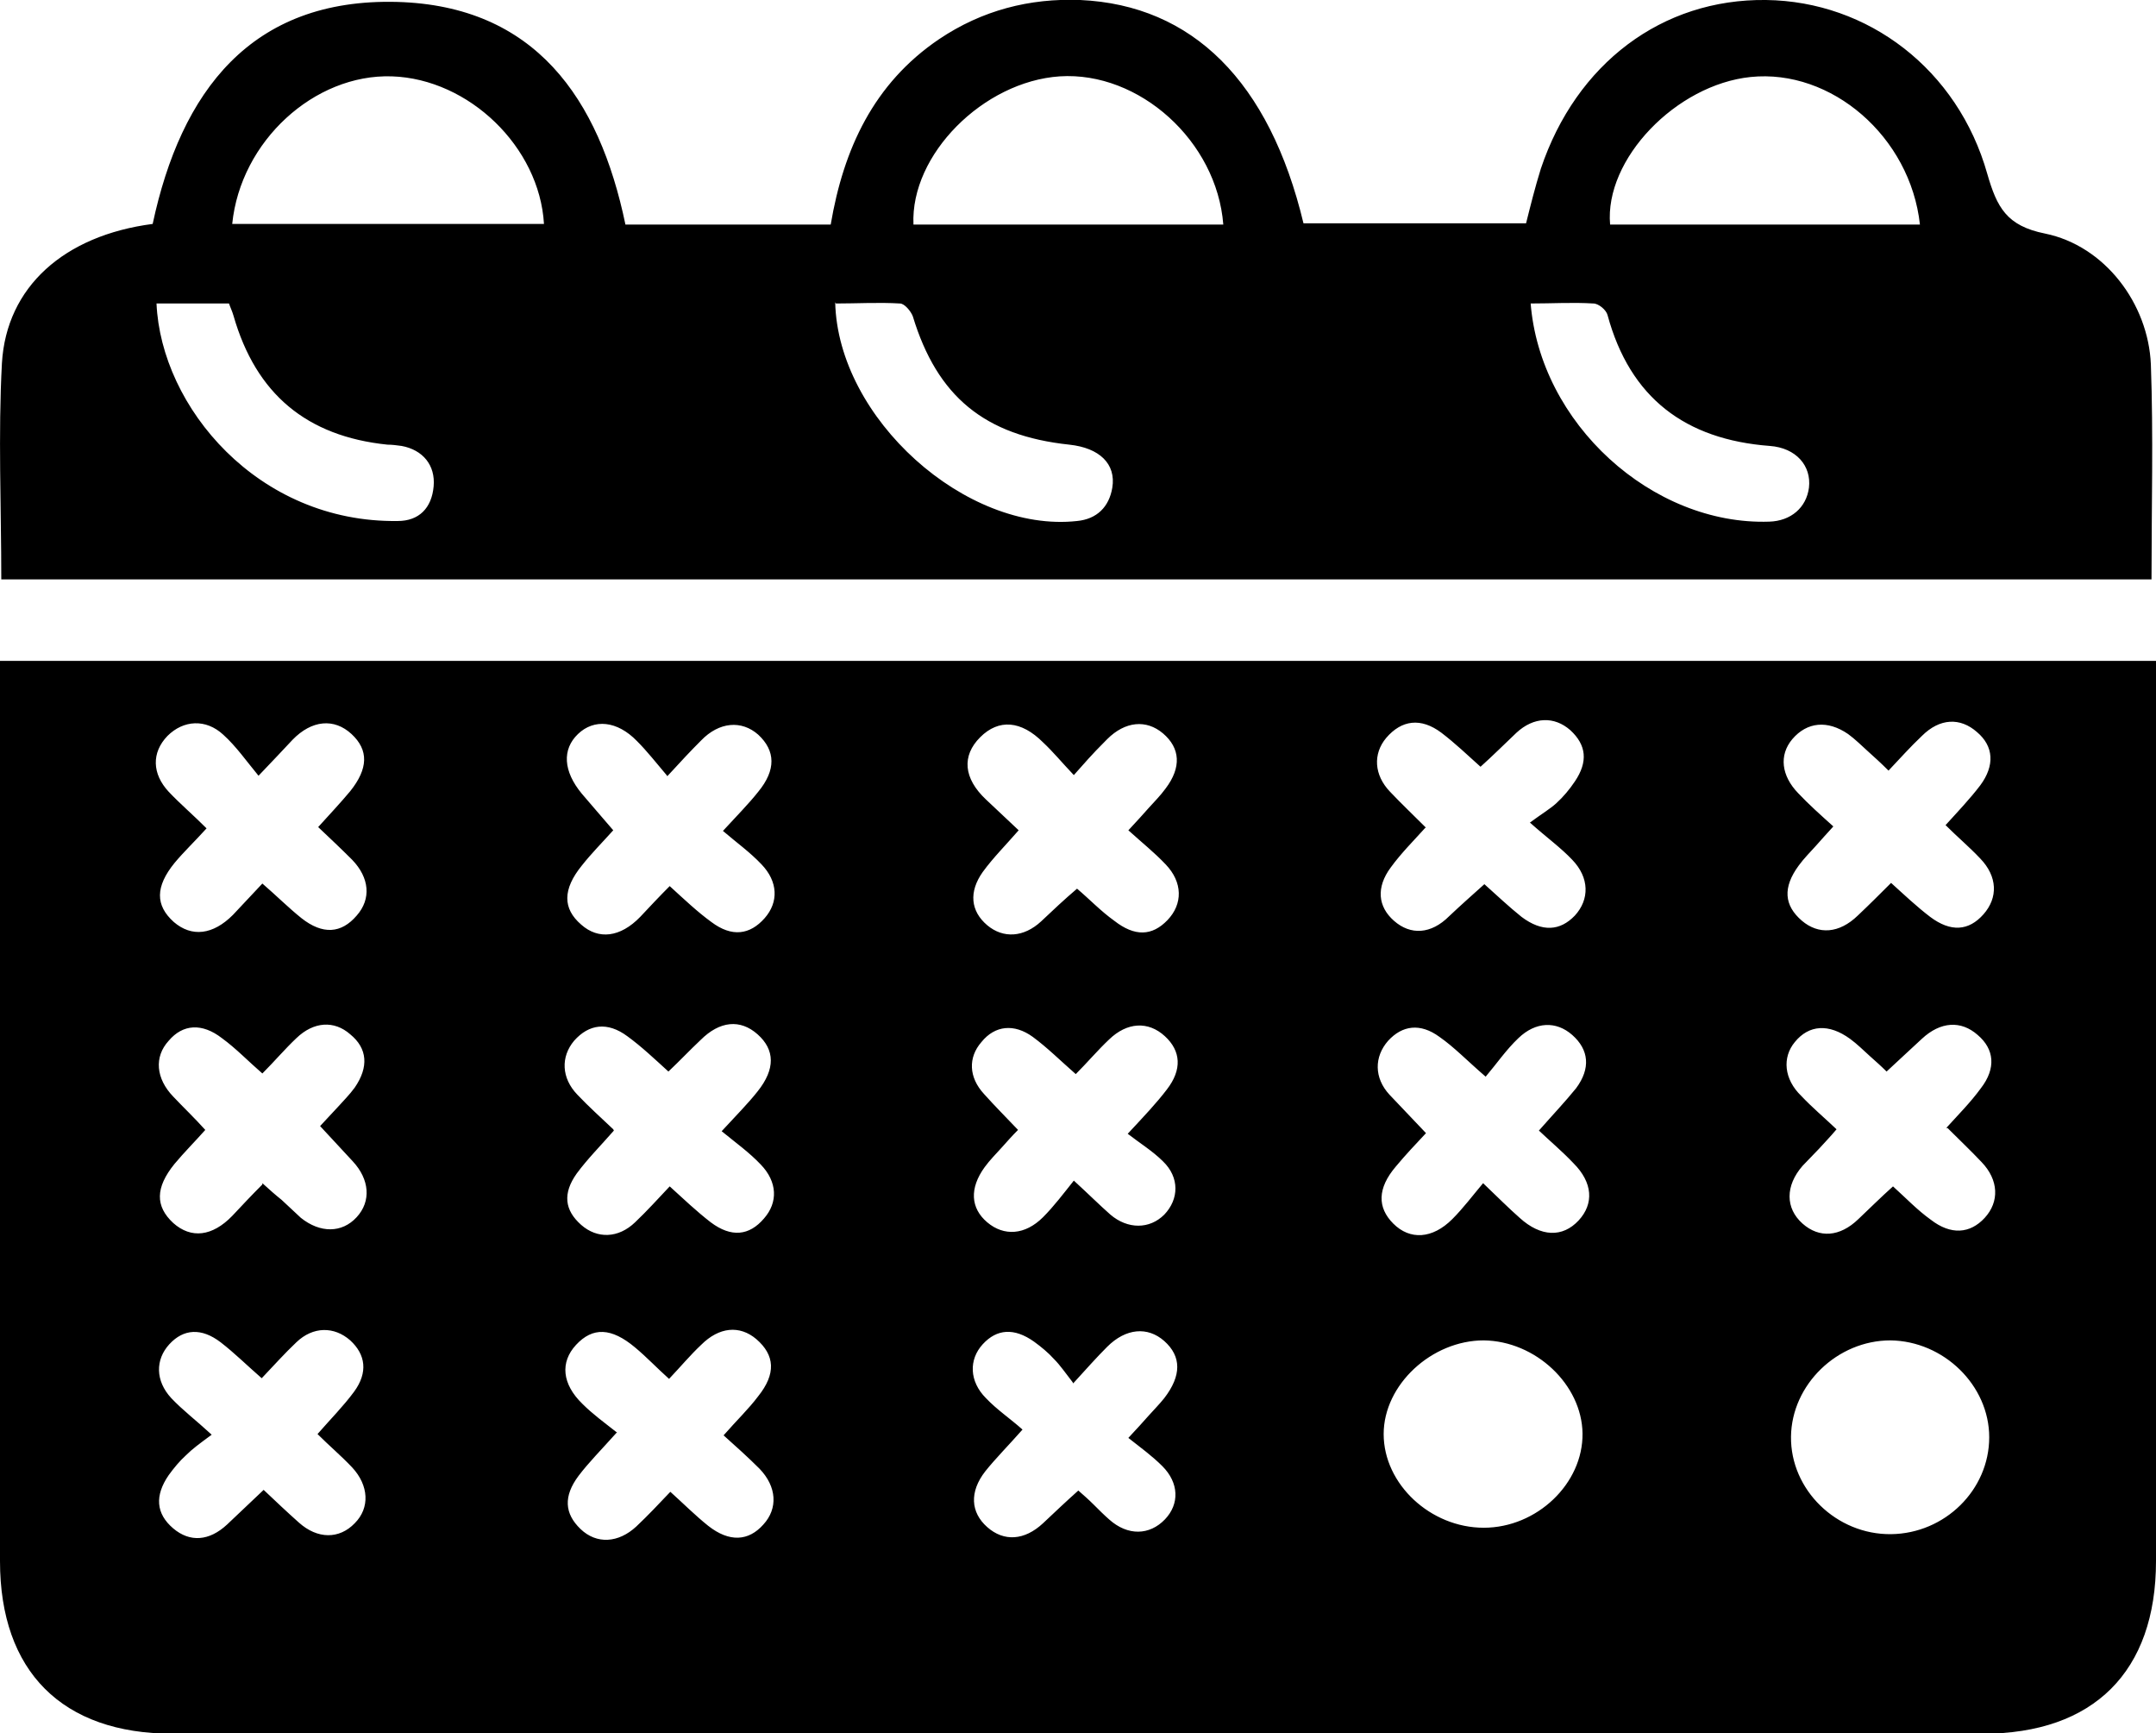
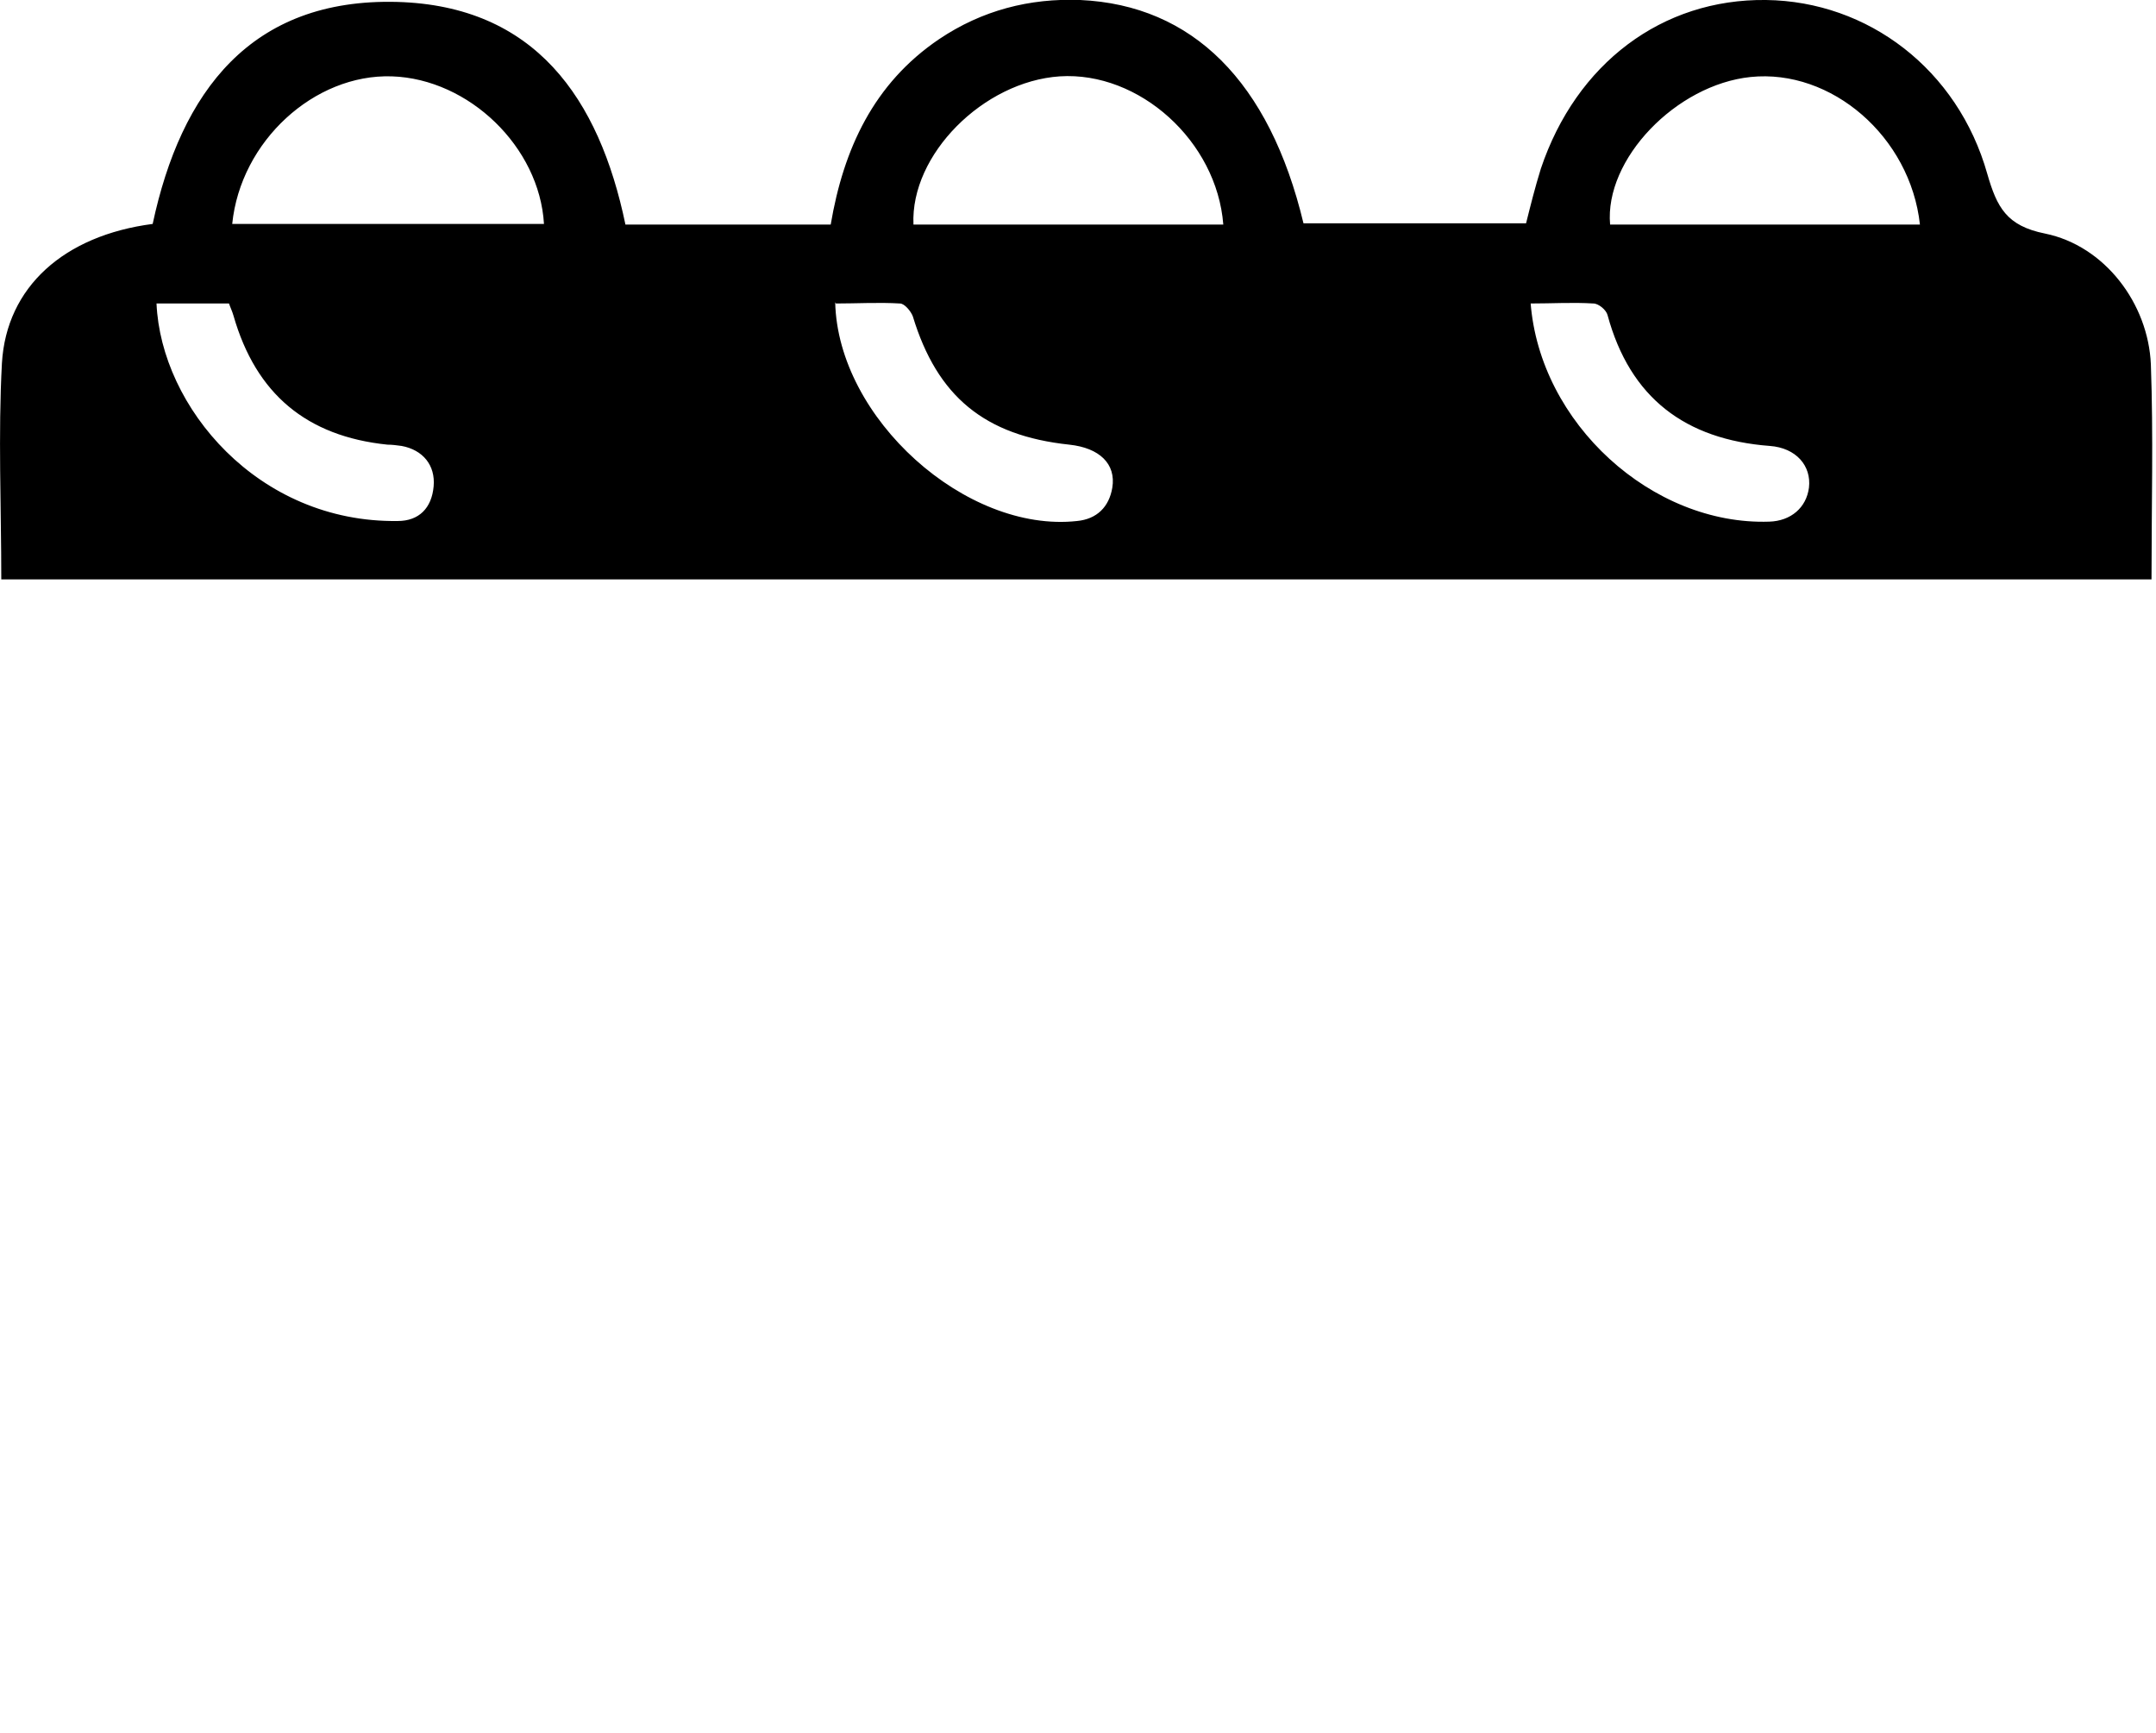
<svg xmlns="http://www.w3.org/2000/svg" version="1.1" viewBox="0 0 336.1 270.1">
  <g>
    <g id="Calque_1">
-       <path d="M336.1,103v140.3c0,17.2-9.7,26.9-27,26.9H26.9c-17.2,0-26.9-9.7-26.9-26.9V103h336ZM176,129.3c1.4-1.5,2.2-2.4,3-3.3.9-1,1.9-2,2.7-3.1,2.5-3.3,2.3-6.3-.4-8.6-2.6-2.2-5.9-1.9-8.7.9s-3.3,3.5-5.2,5.6c-1.9-2-3.2-3.6-4.8-5.1-3.4-3.4-6.9-3.7-9.8-.8-2.9,2.9-2.6,6.4.9,9.7,1.7,1.6,3.4,3.2,5.1,4.8-2,2.3-4,4.3-5.6,6.5-2.2,3.1-1.9,6.1.7,8.3,2.5,2.1,5.7,1.9,8.4-.6,1.8-1.7,3.6-3.4,5.6-5.1,1.9,1.6,3.7,3.5,5.8,5,3.2,2.5,5.9,2.4,8.3-.1,2.4-2.5,2.4-5.9-.3-8.7-1.7-1.8-3.7-3.4-5.8-5.3h0ZM222.3,176.6c-1.6,1.7-3.2,3.4-4.7,5.2-2.9,3.4-2.9,6.4-.4,8.9,2.6,2.6,6.1,2.4,9.2-.7,1.7-1.7,3.2-3.7,4.8-5.6,2.4,2.3,4,3.9,5.7,5.4,3.3,3,6.7,3.1,9.2.4,2.4-2.6,2.2-5.9-.8-8.9-1.7-1.8-3.6-3.4-5.4-5.1,2.2-2.5,4.1-4.5,5.8-6.6,2.3-3.1,2-6-.6-8.3-2.5-2.2-5.7-2.1-8.4.5-1.9,1.8-3.4,4-5.1,6-2.9-2.5-4.9-4.6-7.2-6.2-3-2.2-5.8-1.8-8,.6-2.2,2.5-2.2,5.8.2,8.4,1.8,1.9,3.6,3.8,5.7,6h0ZM96.2,223.2c-2.6,2.9-4.4,4.7-6,6.8-2.4,3.2-2.2,5.9.3,8.3,2.5,2.4,5.9,2.2,8.7-.4,1.8-1.7,3.5-3.5,5.3-5.4,2,1.8,3.9,3.7,5.9,5.3,3.3,2.6,6.3,2.4,8.6-.2,2.3-2.5,2.1-5.9-.6-8.7-1.8-1.8-3.7-3.5-5.6-5.2,2.1-2.4,3.9-4.1,5.4-6.1,2.8-3.5,2.6-6.4-.3-8.9-2.6-2.2-5.8-1.9-8.6.9-1.7,1.6-3.2,3.4-5,5.3-1.9-1.7-3.5-3.4-5.3-4.9-3.7-3.1-6.6-3.2-9.2-.4-2.5,2.7-2.2,6.1,1,9.2,1.6,1.6,3.4,2.9,5.3,4.4h0ZM222.2,129c-1.9,2.1-3.8,4-5.4,6.2-2.3,3.1-2,6.1.5,8.3,2.6,2.3,5.8,2.1,8.6-.7,1.8-1.7,3.6-3.3,5.5-5,1.9,1.7,3.8,3.5,5.8,5.1,3.2,2.4,6,2.2,8.3-.2,2.3-2.5,2.3-5.9-.4-8.7-1.8-1.9-3.9-3.4-6.6-5.8,1.9-1.4,3.1-2.1,4.1-3,1.1-1,2.1-2.2,2.9-3.4,2.1-3.1,1.8-5.7-.7-8-2.5-2.2-5.7-2.1-8.4.4-1.9,1.8-3.7,3.6-5.6,5.3-2-1.8-4-3.7-6.1-5.3-3.2-2.4-6.2-2-8.6.8-2.1,2.5-1.9,5.8.6,8.4,1.8,1.9,3.7,3.7,5.6,5.6h0ZM104,120.9c-1.7-2-3.1-3.8-4.7-5.4-3.1-3.2-6.7-3.5-9.2-1.1s-2.3,5.8.6,9.3c1.6,1.9,3.2,3.7,4.9,5.7-1.8,2-3.4,3.6-4.9,5.5-3,3.7-3,6.7-.1,9.2,2.7,2.4,6.1,2,9.2-1.2,1.5-1.6,3-3.2,4.6-4.8,2.3,2.1,4.3,4,6.5,5.6,3.2,2.4,6,2,8.3-.6,2.2-2.5,2.1-5.7-.5-8.4-1.8-1.9-3.9-3.4-6-5.2,2.2-2.4,4-4.2,5.5-6.1,2.8-3.4,2.7-6.4,0-8.9-2.6-2.3-6.1-2-8.9.9-1.6,1.6-3.1,3.2-5.3,5.6h0ZM32.2,129.1c-1.8,2-3.5,3.6-5,5.4-3,3.7-3,6.6-.1,9.2,2.8,2.4,6.1,2,9.2-1.1,1.5-1.6,3-3.2,4.6-4.9,2.2,1.9,4.1,3.8,6.1,5.4,3.3,2.6,6.2,2.4,8.6-.4,2.3-2.6,2-5.9-.7-8.7-1.7-1.7-3.5-3.4-5.3-5.1,1.9-2.1,3.5-3.8,5-5.6,2.8-3.5,2.9-6.4.2-8.9-2.7-2.5-6.2-2.2-9.2.9-1.5,1.6-3,3.2-5.3,5.6-1.9-2.3-3.5-4.6-5.5-6.4-2.7-2.5-6.2-2.3-8.7.2-2.5,2.6-2.4,5.9.2,8.7,1.8,1.9,3.8,3.6,5.9,5.7h0ZM95.7,176.2c-2.1,2.4-4.1,4.4-5.8,6.7-2.2,3.1-1.9,5.7.7,8,2.5,2.2,5.8,2.1,8.4-.4,1.9-1.8,3.6-3.7,5.4-5.6,2.2,2,4.2,3.9,6.4,5.6,3.2,2.4,6,2.1,8.3-.6,2.2-2.5,2.1-5.7-.5-8.4-1.8-1.9-3.9-3.4-6.1-5.2,2.3-2.5,4.1-4.3,5.6-6.2,2.8-3.5,2.7-6.5,0-8.9-2.7-2.4-5.9-2.1-8.9.9-1.7,1.6-3.3,3.3-5,4.9-2.2-2-4.2-3.9-6.4-5.5-3.1-2.3-6-1.9-8.3.7-2.1,2.5-2,5.8.5,8.4,1.8,1.9,3.7,3.6,5.6,5.4h0ZM303.2,128.7c2-2.2,3.9-4.2,5.5-6.3,2.3-3.1,2.1-6.1-.5-8.3-2.6-2.3-5.8-2.2-8.6.6-1.8,1.7-3.4,3.5-5.2,5.4-1.2-1.2-2.2-2.1-3.2-3-1-.9-2-1.9-3.1-2.7-3.2-2.2-6.4-1.9-8.7.8-2.1,2.5-1.7,5.7.9,8.4,1.7,1.8,3.5,3.4,5.5,5.2-1.1,1.2-1.9,2.1-2.7,3-.9,1-1.9,2-2.7,3.1-2.5,3.4-2.3,6.2.5,8.6,2.6,2.2,5.8,2,8.7-.8,1.8-1.7,3.5-3.4,5.2-5.1,2.1,1.9,4,3.7,6.1,5.3,3.2,2.4,6,2.2,8.3-.4,2.3-2.6,2.2-5.9-.5-8.7-1.7-1.8-3.6-3.4-5.4-5.2h0ZM40.9,184.4c1.1,1,2,1.8,3,2.6,1,.9,2,1.9,3,2.8,3,2.4,6.4,2.4,8.7-.1,2.3-2.5,2-5.9-.6-8.7-1.7-1.8-3.3-3.6-5.1-5.5.8-.9,1.8-1.9,2.7-2.9.9-1,1.9-2,2.7-3.1,2.2-3.2,2-6.1-.7-8.3-2.5-2.2-5.7-2-8.4.6-1.8,1.7-3.4,3.6-5.3,5.5-2.2-1.9-4.1-3.9-6.3-5.5-3.1-2.4-6.1-2.2-8.3.4-2.3,2.5-2,5.9.7,8.7,1.6,1.7,3.3,3.3,5,5.2-1.6,1.8-3.3,3.5-4.8,5.3-3,3.7-3,6.6-.2,9.2,2.8,2.5,6.1,2.1,9.2-1.1,1.5-1.6,3-3.2,4.7-4.9h0ZM303.4,175.8c1.9-2.1,3.8-4,5.4-6.2,2.4-3.1,2.1-6.1-.5-8.3-2.6-2.3-5.8-2.1-8.7.6-1.8,1.7-3.6,3.3-5.5,5.1-.8-.8-1.7-1.6-2.6-2.4-1-.9-2-1.9-3.1-2.7-3.3-2.4-6.4-2.2-8.6.5-2,2.4-1.7,5.8,1,8.4,1.7,1.8,3.6,3.4,5.5,5.2-1,1.2-1.9,2.1-2.7,3-.9.9-1.7,1.8-2.6,2.7-2.7,3.1-2.7,6.6,0,9,2.6,2.3,5.8,2.1,8.7-.7,1.8-1.7,3.5-3.4,5.4-5.1,2,1.8,3.8,3.7,5.9,5.2,3.1,2.4,6.1,2.2,8.4-.3,2.3-2.5,2.2-5.9-.5-8.7-1.7-1.8-3.5-3.5-5.3-5.3h0ZM40.8,214.8c-2.3-2-4.2-3.9-6.4-5.6-3-2.3-5.8-2.1-8,.3-2.2,2.4-2.2,5.7.3,8.4,1.8,1.9,3.8,3.4,6.3,5.7-1.9,1.4-3,2.2-4,3.2-1,.9-1.9,2-2.7,3.1-2.2,3.2-2,6,.7,8.3,2.6,2.2,5.6,2,8.4-.6,1.9-1.8,3.7-3.5,5.7-5.4,1.9,1.8,3.7,3.5,5.5,5.1,2.9,2.6,6.3,2.6,8.7.1,2.4-2.4,2.2-5.9-.4-8.7-1.7-1.8-3.6-3.4-5.4-5.2,2-2.3,4-4.3,5.7-6.6,2.2-3,1.8-5.8-.6-8-2.5-2.2-5.8-2.2-8.4.3-1.8,1.7-3.5,3.6-5.4,5.6h0ZM158.7,176.1c-.9.9-1.7,1.8-2.5,2.7-.9,1-1.9,2-2.7,3.1-2.4,3.3-2.2,6.4.4,8.6,2.6,2.2,5.9,2,8.7-.8,1.7-1.7,3.2-3.7,4.8-5.7,2.4,2.2,4,3.8,5.7,5.3,2.7,2.3,6.1,2.3,8.4,0,2.3-2.4,2.4-5.8-.2-8.3-1.6-1.6-3.7-2.9-5.5-4.3,2.7-2.9,4.5-4.8,6.1-6.9,2.4-3.1,2.2-6-.3-8.3-2.6-2.4-5.9-2.2-8.7.5-1.8,1.7-3.4,3.6-5.2,5.4-2.4-2.1-4.4-4.1-6.7-5.8-2.9-2.1-5.9-1.8-8,.8-2.1,2.4-2,5.5.4,8.1,1.7,1.9,3.4,3.6,5.4,5.7h0ZM167.2,215.4c-1.1-1.4-1.9-2.6-2.9-3.6-.9-1-2-1.9-3.1-2.7-3.1-2.2-5.8-2-8,.4-2.2,2.4-2.1,5.8.5,8.4,1.7,1.8,3.8,3.2,5.7,4.9-2.3,2.6-4.2,4.5-5.8,6.5-2.5,3.2-2.3,6.4.3,8.7,2.6,2.3,5.8,2.1,8.7-.6,1.8-1.7,3.6-3.4,5.5-5.1.8.7,1.6,1.4,2.4,2.2.8.8,1.6,1.6,2.4,2.3,2.9,2.6,6.3,2.5,8.7,0,2.3-2.4,2.2-5.7-.4-8.3-1.6-1.6-3.4-2.9-5.3-4.4,1.5-1.6,2.3-2.5,3.1-3.4.8-.9,1.7-1.8,2.5-2.8,2.7-3.5,2.7-6.5,0-8.9-2.6-2.3-6-2-8.9.9-1.7,1.7-3.2,3.4-5.3,5.7h0ZM310.1,224c0-8.1-7.1-15-15.4-15.1-8.3,0-15.4,6.9-15.5,15-.1,8.3,7.1,15.3,15.6,15.2,8.4-.1,15.3-6.9,15.3-15.1h0ZM231.3,238.1c8.3,0,15.5-6.9,15.4-14.7-.1-7.6-7.3-14.4-15.4-14.5-8.1,0-15.6,6.9-15.6,14.6,0,7.8,7.3,14.6,15.6,14.6Z" />
      <path d="M.2,90.4c0-11.4-.5-22.7.1-33.8.7-11.9,9.7-19.9,23.5-21.7C28.2,14.3,39.1-.3,61.9.3c21.5.6,31.5,15,35.6,34.7h32c2-11.8,6.7-22,16.9-28.9C153.1,1.6,160.5-.3,168.4,0c17.5.8,29.5,12.7,34.8,34.8h34.7c.7-2.8,1.4-5.6,2.3-8.5C245.7,9.9,259.1-.2,275.3,0c15.9.2,29.9,10.8,34.5,27.1,1.5,5.2,3,8.1,9,9.3,9.3,1.9,16.1,10.9,16.5,20.4.4,11.1.1,22.2.1,33.5H.2ZM190.7,35c-1-13-13.1-23.9-25.5-23.1-11.9.8-23.3,12.2-22.8,23.1h48.4ZM36.2,34.9h48.6c-.7-12-11.7-22.6-23.7-23-12.1-.4-23.6,10.1-24.9,23ZM299.3,35c-1.5-13.7-13.8-24.3-26.4-23-11.6,1.2-22.8,12.8-21.9,23h48.3ZM24.4,47.3c.7,16.1,15.8,34.2,37.6,33.9,3.3,0,5.3-2,5.6-5.4.3-3.3-1.7-5.7-5-6.3-.7-.1-1.5-.2-2.2-.2-12.6-1.3-20.5-7.9-24-20.1-.2-.7-.5-1.3-.7-1.9h-11.4ZM238.6,47.1c1.4,18.9,19,34.8,37.2,34.2,3.4-.1,5.8-2.2,6.2-5.3.4-3.4-2-6.2-6.1-6.5-13.2-1-21.8-7.5-25.3-20.4-.2-.8-1.4-1.8-2.2-1.8-3.2-.2-6.4,0-9.9,0h0ZM130.2,47.1c.4,18.1,20.4,36,37.7,34.1,3.1-.3,5-2.2,5.5-5.2.6-3.7-2-6.2-6.7-6.7-13.2-1.4-20.6-7.5-24.4-20-.3-.8-1.3-2-2-2-3.3-.2-6.7,0-10,0Z" />
    </g>
  </g>
</svg>